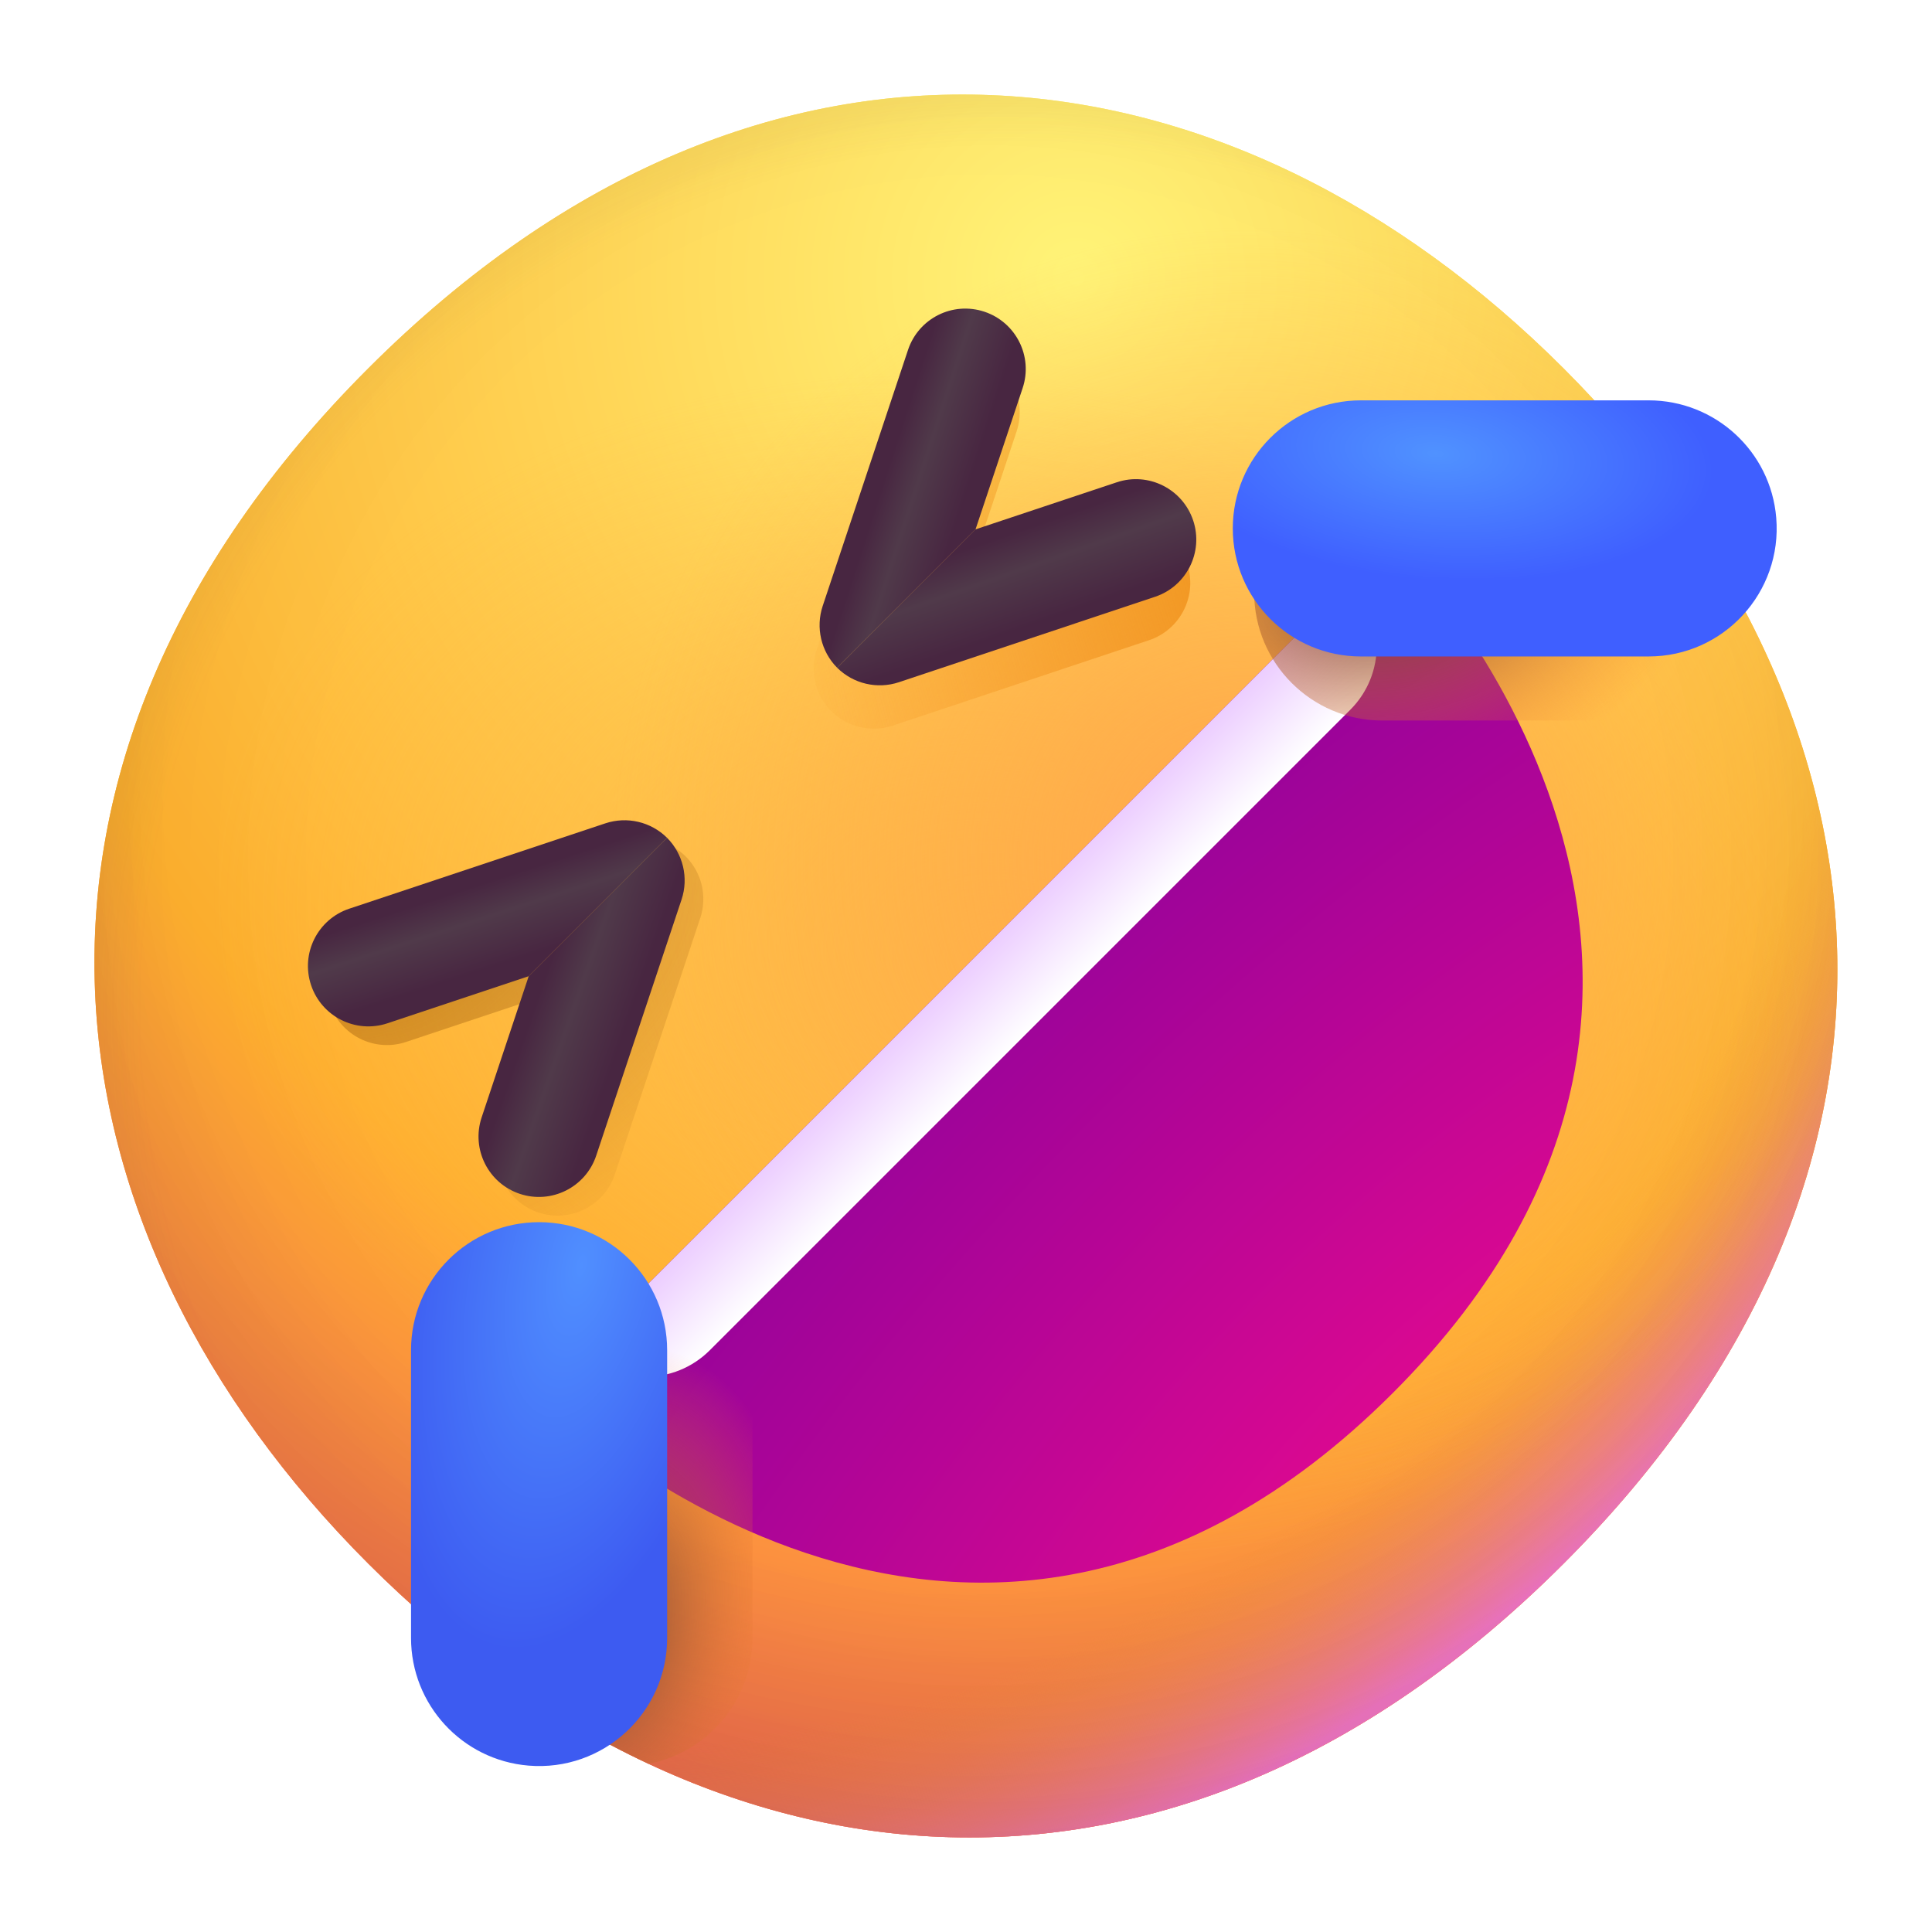
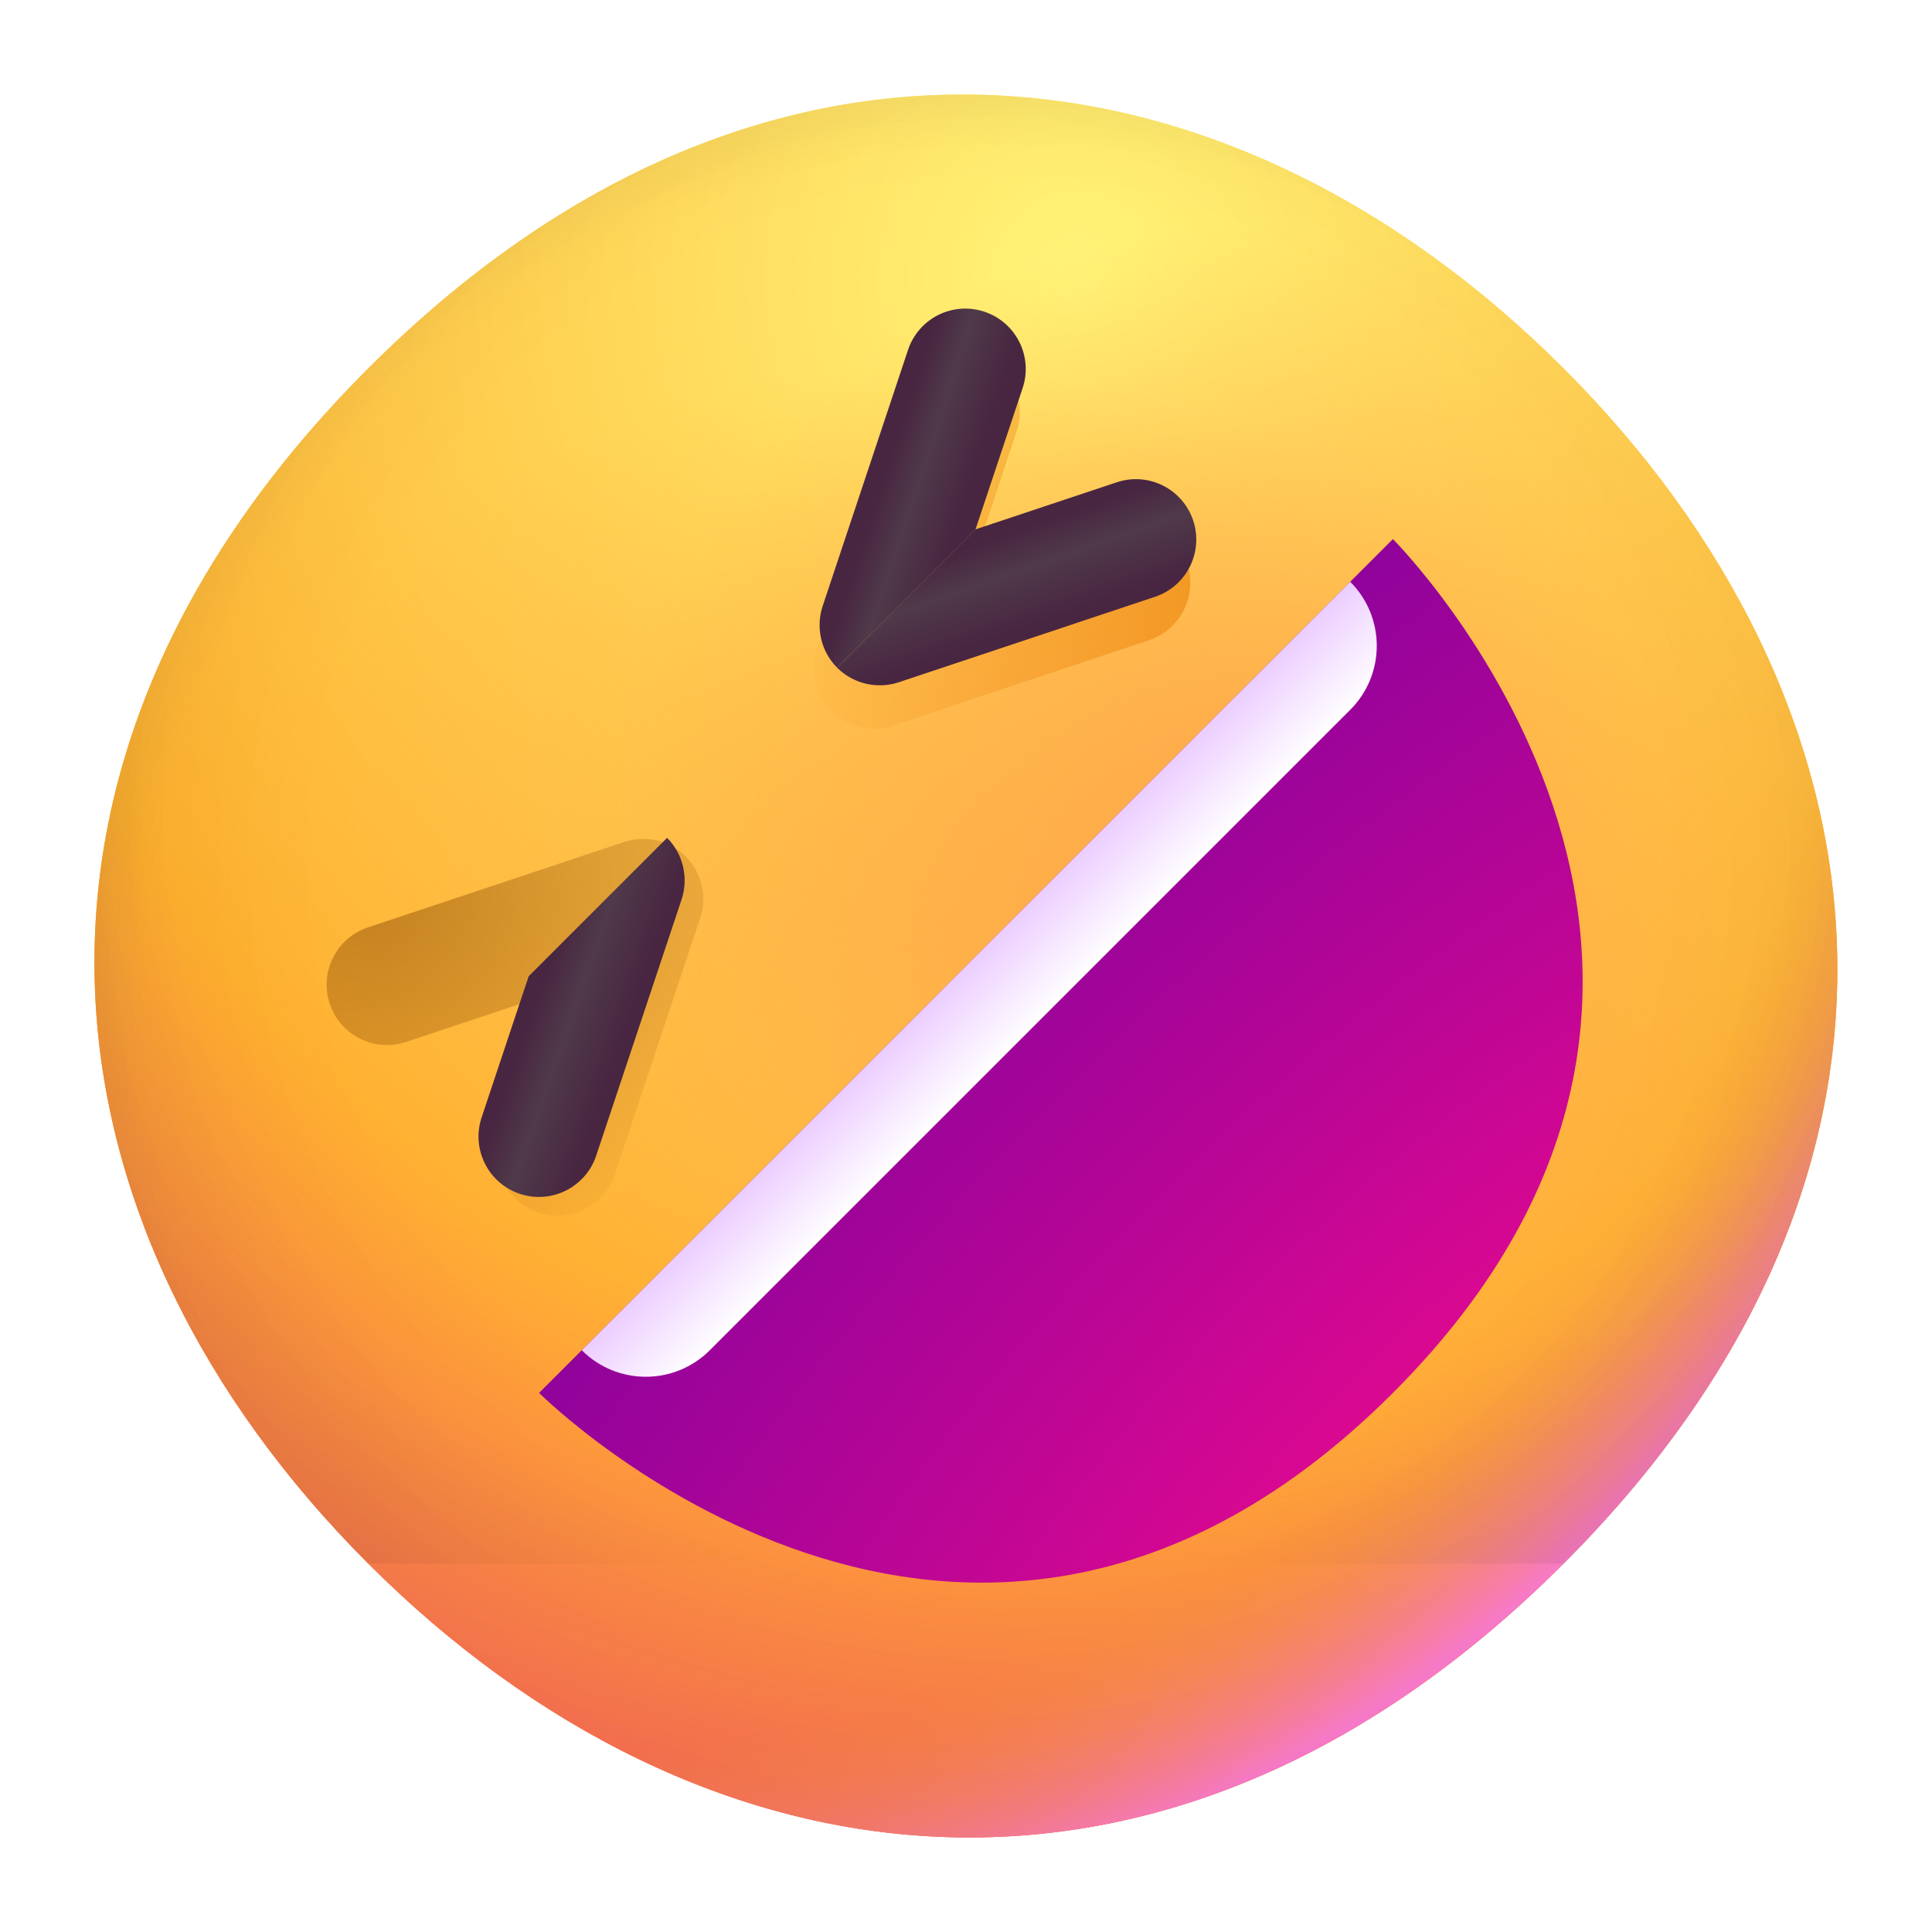
<svg xmlns="http://www.w3.org/2000/svg" width="32" height="32" viewBox="0 0 32 32" fill="none">
  <g clip-path="url(#clip0_23_372)">
    <g clip-path="url(#clip1_23_372)">
      <path d="M25.897 25.899C32.498 19.298 31.364 11.568 25.897 6.101C20.43 0.634 12.7 -0.499 6.1 6.101C-0.501 12.702 0.633 20.432 6.1 25.899C11.566 31.366 19.297 32.499 25.897 25.899Z" fill="url(#paint0_radial_23_372)" />
      <path d="M25.897 25.899C32.498 19.298 31.364 11.568 25.897 6.101C20.43 0.634 12.7 -0.499 6.1 6.101C-0.501 12.702 0.633 20.432 6.1 25.899C11.566 31.366 19.297 32.499 25.897 25.899Z" fill="url(#paint1_radial_23_372)" />
      <path d="M25.897 25.899C32.498 19.298 31.364 11.568 25.897 6.101C20.43 0.634 12.7 -0.499 6.1 6.101C-0.501 12.702 0.633 20.432 6.1 25.899C11.566 31.366 19.297 32.499 25.897 25.899Z" fill="url(#paint2_radial_23_372)" />
-       <path d="M25.897 25.899C32.498 19.298 31.364 11.568 25.897 6.101C20.43 0.634 12.7 -0.499 6.1 6.101C-0.501 12.702 0.633 20.432 6.1 25.899C11.566 31.366 19.297 32.499 25.897 25.899Z" fill="url(#paint3_radial_23_372)" fill-opacity="0.6" />
+       <path d="M25.897 25.899C32.498 19.298 31.364 11.568 25.897 6.101C20.43 0.634 12.7 -0.499 6.1 6.101C-0.501 12.702 0.633 20.432 6.1 25.899Z" fill="url(#paint3_radial_23_372)" fill-opacity="0.6" />
      <path d="M25.897 25.899C32.498 19.298 31.364 11.568 25.897 6.101C20.43 0.634 12.7 -0.499 6.1 6.101C-0.501 12.702 0.633 20.432 6.1 25.899C11.566 31.366 19.297 32.499 25.897 25.899Z" fill="url(#paint4_radial_23_372)" />
      <path d="M25.897 25.899C32.498 19.298 31.364 11.568 25.897 6.101C20.43 0.634 12.7 -0.499 6.1 6.101C-0.501 12.702 0.633 20.432 6.1 25.899C11.566 31.366 19.297 32.499 25.897 25.899Z" fill="url(#paint5_radial_23_372)" />
      <path d="M25.897 25.899C32.498 19.298 31.364 11.568 25.897 6.101C20.43 0.634 12.7 -0.499 6.1 6.101C-0.501 12.702 0.633 20.432 6.1 25.899C11.566 31.366 19.297 32.499 25.897 25.899Z" fill="url(#paint6_radial_23_372)" />
      <path d="M25.897 25.899C32.498 19.298 31.364 11.568 25.897 6.101C20.43 0.634 12.7 -0.499 6.1 6.101C-0.501 12.702 0.633 20.432 6.1 25.899C11.566 31.366 19.297 32.499 25.897 25.899Z" fill="url(#paint7_radial_23_372)" />
    </g>
    <g clip-path="url(#clip2_23_372)">
      <g filter="url(#filter0_f_23_372)">
        <path d="M10.184 19.451C10.009 19.975 9.443 20.258 8.919 20.083C8.395 19.909 8.112 19.342 8.287 18.818L9.067 16.478L11.358 14.186C11.625 14.454 11.718 14.85 11.598 15.208L10.184 19.451Z" fill="url(#paint8_radial_23_372)" fill-opacity="0.6" style="mix-blend-mode:multiply" />
        <path d="M6.094 15.361C5.57 15.535 5.287 16.102 5.462 16.625C5.636 17.149 6.203 17.433 6.726 17.258L9.067 16.478L11.358 14.186C11.091 13.92 10.695 13.827 10.337 13.946L6.094 15.361Z" fill="url(#paint9_radial_23_372)" fill-opacity="0.6" style="mix-blend-mode:multiply" />
      </g>
      <path d="M9.875 19.141C9.7 19.665 9.134 19.948 8.61 19.774C8.086 19.599 7.803 19.033 7.977 18.509L8.757 16.169L11.049 13.877C11.315 14.145 11.408 14.54 11.289 14.899L9.875 19.141Z" fill="url(#paint10_linear_23_372)" />
-       <path d="M5.784 15.051C5.261 15.226 4.977 15.792 5.152 16.316C5.327 16.84 5.893 17.123 6.417 16.949L8.757 16.169L11.049 13.877C10.781 13.611 10.386 13.518 10.027 13.637L5.784 15.051Z" fill="url(#paint11_linear_23_372)" />
      <g filter="url(#filter1_f_23_372)">
        <path d="M19.031 10.604C19.555 10.429 19.838 9.863 19.663 9.339C19.489 8.815 18.922 8.532 18.398 8.706L16.058 9.487L13.767 11.778C14.034 12.045 14.43 12.137 14.788 12.018L19.031 10.604Z" fill="url(#paint12_radial_23_372)" />
        <path d="M14.941 6.514C15.116 5.99 15.682 5.707 16.206 5.881C16.73 6.056 17.013 6.622 16.838 7.146L16.058 9.487L13.767 11.778C13.5 11.51 13.407 11.115 13.527 10.756L14.941 6.514Z" fill="url(#paint13_radial_23_372)" />
      </g>
      <path d="M19.13 9.885C19.654 9.711 19.937 9.144 19.763 8.621C19.588 8.097 19.022 7.813 18.498 7.988L16.157 8.768L13.866 11.06C14.134 11.326 14.529 11.419 14.888 11.3L19.13 9.885Z" fill="url(#paint14_linear_23_372)" />
      <path d="M15.04 5.795C15.215 5.271 15.781 4.988 16.305 5.163C16.829 5.338 17.113 5.904 16.938 6.428L16.158 8.768L13.866 11.06C13.6 10.792 13.507 10.397 13.626 10.038L15.04 5.795Z" fill="url(#paint15_linear_23_372)" />
    </g>
    <path d="M23.071 23.071C16 30.142 8.929 23.071 8.929 23.071L23.071 8.929C23.071 8.929 30.142 16 23.071 23.071Z" fill="url(#paint16_radial_23_372)" />
    <path d="M22.364 11.757L11.757 22.364C11.171 22.95 10.222 22.95 9.636 22.364L22.364 9.636C22.95 10.222 22.95 11.172 22.364 11.757Z" fill="url(#paint17_linear_23_372)" />
    <g clip-path="url(#clip3_23_372)">
      <path fill-rule="evenodd" clip-rule="evenodd" d="M10.741 29.214C11.715 29.029 12.464 28.173 12.464 27.13L12.464 22.364C12.464 21.192 11.515 20.243 10.343 20.243C9.172 20.243 8.222 21.192 8.222 22.364L8.222 27.13C8.222 27.362 8.259 27.586 8.329 27.796C9.105 28.351 9.911 28.826 10.741 29.214Z" fill="url(#paint18_radial_23_372)" />
      <path fill-rule="evenodd" clip-rule="evenodd" d="M27.314 7.692L22.894 7.692C21.723 7.692 20.773 8.641 20.773 9.813C20.773 10.984 21.723 11.934 22.894 11.934L27.66 11.934C28.361 11.934 28.978 11.595 29.363 11.077C28.849 9.897 28.159 8.762 27.314 7.692Z" fill="url(#paint19_radial_23_372)" />
      <path d="M11.05 22.364V27.13C11.05 28.371 9.99 29.347 8.753 29.244C7.653 29.152 6.808 28.233 6.808 27.13L6.808 22.364C6.808 21.192 7.757 20.243 8.929 20.243C10.101 20.243 11.05 21.192 11.05 22.364Z" fill="url(#paint20_radial_23_372)" />
      <path d="M22.541 10.873H27.306C28.547 10.873 29.523 9.813 29.42 8.576C29.329 7.477 28.41 6.631 27.306 6.631L22.541 6.631C21.369 6.631 20.419 7.581 20.419 8.752C20.419 9.924 21.369 10.873 22.541 10.873Z" fill="url(#paint21_radial_23_372)" />
    </g>
  </g>
  <defs>
    <filter id="filter0_f_23_372" x="4.91" y="13.395" width="7.24" height="7.24" filterUnits="userSpaceOnUse" color-interpolation-filters="sRGB">
      <feFlood flood-opacity="0" result="BackgroundImageFix" />
      <feBlend mode="normal" in="SourceGraphic" in2="BackgroundImageFix" result="shape" />
      <feGaussianBlur stdDeviation="0.25" result="effect1_foregroundBlur_23_372" />
    </filter>
    <filter id="filter1_f_23_372" x="12.975" y="5.33" width="7.239" height="7.24" filterUnits="userSpaceOnUse" color-interpolation-filters="sRGB">
      <feFlood flood-opacity="0" result="BackgroundImageFix" />
      <feBlend mode="normal" in="SourceGraphic" in2="BackgroundImageFix" result="shape" />
      <feGaussianBlur stdDeviation="0.25" result="effect1_foregroundBlur_23_372" />
    </filter>
    <radialGradient id="paint0_radial_23_372" cx="0" cy="0" r="1" gradientUnits="userSpaceOnUse" gradientTransform="translate(17.768 4.333) rotate(87.839) scale(37.503)">
      <stop stop-color="#FFF478" />
      <stop offset="0.475" stop-color="#FFB02E" />
      <stop offset="1" stop-color="#F70A8D" />
    </radialGradient>
    <radialGradient id="paint1_radial_23_372" cx="0" cy="0" r="1" gradientUnits="userSpaceOnUse" gradientTransform="translate(17.768 4.333) rotate(86.878) scale(38.949)">
      <stop stop-color="#FFF478" />
      <stop offset="0.475" stop-color="#FFB02E" />
      <stop offset="1" stop-color="#F70A8D" />
    </radialGradient>
    <radialGradient id="paint2_radial_23_372" cx="0" cy="0" r="1" gradientUnits="userSpaceOnUse" gradientTransform="translate(13.525 13.525) rotate(56.31) scale(17.847 22.858)">
      <stop offset="0.788" stop-color="#F59639" stop-opacity="0" />
      <stop offset="0.973" stop-color="#FF7DCE" />
    </radialGradient>
    <radialGradient id="paint3_radial_23_372" cx="0" cy="0" r="1" gradientUnits="userSpaceOnUse" gradientTransform="translate(16 13.172) rotate(90) scale(41.012)">
      <stop offset="0.315" stop-opacity="0" />
      <stop offset="1" />
    </radialGradient>
    <radialGradient id="paint4_radial_23_372" cx="0" cy="0" r="1" gradientUnits="userSpaceOnUse" gradientTransform="translate(16.707 16.707) rotate(32.692) scale(28.147)">
      <stop offset="0.508" stop-color="#7D6133" stop-opacity="0" />
      <stop offset="1" stop-color="#715B32" />
    </radialGradient>
    <radialGradient id="paint5_radial_23_372" cx="0" cy="0" r="1" gradientUnits="userSpaceOnUse" gradientTransform="translate(16.707 16) rotate(10.713) scale(13.313 9.65)">
      <stop stop-color="#FFB849" />
      <stop offset="1" stop-color="#FFB847" stop-opacity="0" />
    </radialGradient>
    <radialGradient id="paint6_radial_23_372" cx="0" cy="0" r="1" gradientUnits="userSpaceOnUse" gradientTransform="translate(20.596 14.232) rotate(-35.134) scale(11.673)">
      <stop stop-color="#FFA64B" />
      <stop offset="0.9" stop-color="#FFAE46" stop-opacity="0" />
    </radialGradient>
    <radialGradient id="paint7_radial_23_372" cx="0" cy="0" r="1" gradientUnits="userSpaceOnUse" gradientTransform="translate(16.354 14.232) rotate(-1.029) scale(59.053)">
      <stop offset="0.185" stop-opacity="0" />
      <stop offset="1" stop-opacity="0.4" />
    </radialGradient>
    <radialGradient id="paint8_radial_23_372" cx="0" cy="0" r="1" gradientUnits="userSpaceOnUse" gradientTransform="translate(6.255 15.05) rotate(65.225) scale(7.593 9.924)">
      <stop stop-color="#9F5E0F" />
      <stop offset="0.889" stop-color="#9F5E0F" stop-opacity="0" />
    </radialGradient>
    <radialGradient id="paint9_radial_23_372" cx="0" cy="0" r="1" gradientUnits="userSpaceOnUse" gradientTransform="translate(6.255 15.05) rotate(65.225) scale(7.593 9.924)">
      <stop stop-color="#9F5E0F" />
      <stop offset="0.889" stop-color="#9F5E0F" stop-opacity="0" />
    </radialGradient>
    <linearGradient id="paint10_linear_23_372" x1="11.27" y1="18.937" x2="5.668" y2="16.982" gradientUnits="userSpaceOnUse">
      <stop offset="0.25" stop-color="#482641" />
      <stop offset="0.406" stop-color="#503A4A" />
      <stop offset="0.511" stop-color="#482641" />
    </linearGradient>
    <linearGradient id="paint11_linear_23_372" x1="7.513" y1="17.611" x2="5.889" y2="12.607" gradientUnits="userSpaceOnUse">
      <stop offset="0.25" stop-color="#482641" />
      <stop offset="0.406" stop-color="#503A4A" />
      <stop offset="0.511" stop-color="#482641" />
    </linearGradient>
    <radialGradient id="paint12_radial_23_372" cx="0" cy="0" r="1" gradientUnits="userSpaceOnUse" gradientTransform="translate(23.259 7.946) rotate(179.005) scale(13.36 17.461)">
      <stop stop-color="#E9830A" />
      <stop offset="0.802" stop-color="#F08B13" stop-opacity="0" />
    </radialGradient>
    <radialGradient id="paint13_radial_23_372" cx="0" cy="0" r="1" gradientUnits="userSpaceOnUse" gradientTransform="translate(23.259 7.946) rotate(179.005) scale(13.36 17.461)">
      <stop stop-color="#E9830A" />
      <stop offset="0.802" stop-color="#F08B13" stop-opacity="0" />
    </radialGradient>
    <linearGradient id="paint14_linear_23_372" x1="18.926" y1="11.281" x2="16.971" y2="5.679" gradientUnits="userSpaceOnUse">
      <stop offset="0.25" stop-color="#482641" />
      <stop offset="0.406" stop-color="#503A4A" />
      <stop offset="0.511" stop-color="#482641" />
    </linearGradient>
    <linearGradient id="paint15_linear_23_372" x1="17.601" y1="7.524" x2="12.596" y2="5.9" gradientUnits="userSpaceOnUse">
      <stop offset="0.25" stop-color="#482641" />
      <stop offset="0.406" stop-color="#503A4A" />
      <stop offset="0.511" stop-color="#482641" />
    </linearGradient>
    <radialGradient id="paint16_radial_23_372" cx="0" cy="0" r="1" gradientUnits="userSpaceOnUse" gradientTransform="translate(26.5 27) rotate(-135) scale(16.971 33.941)">
      <stop offset="0.051" stop-color="#F70A8D" />
      <stop offset="1" stop-color="#89029C" />
    </radialGradient>
    <linearGradient id="paint17_linear_23_372" x1="16" y1="16" x2="17.061" y2="17.061" gradientUnits="userSpaceOnUse">
      <stop stop-color="#ECCDFF" />
      <stop offset="1" stop-color="white" />
    </linearGradient>
    <radialGradient id="paint18_radial_23_372" cx="0" cy="0" r="1" gradientUnits="userSpaceOnUse" gradientTransform="translate(9.99 26.96) rotate(-77.005) scale(4.717 3.062)">
      <stop stop-color="#6D4534" />
      <stop offset="1" stop-color="#FF822D" stop-opacity="0" />
    </radialGradient>
    <radialGradient id="paint19_radial_23_372" cx="0" cy="0" r="1" gradientUnits="userSpaceOnUse" gradientTransform="translate(23.071 9.636) rotate(-11.31) scale(5.408 3.511)">
      <stop stop-color="#6D4534" />
      <stop offset="1" stop-color="#FF822D" stop-opacity="0" />
    </radialGradient>
    <radialGradient id="paint20_radial_23_372" cx="0" cy="0" r="1" gradientUnits="userSpaceOnUse" gradientTransform="translate(9.636 20.95) rotate(102.529) scale(6.519 2.968)">
      <stop stop-color="#508FFF" />
      <stop offset="1" stop-color="#3D5BF1" />
    </radialGradient>
    <radialGradient id="paint21_radial_23_372" cx="0" cy="0" r="1" gradientUnits="userSpaceOnUse" gradientTransform="translate(23.778 7.515) rotate(4.399) scale(4.61 2.099)">
      <stop stop-color="#5092FF" />
      <stop offset="1" stop-color="#3F5FFF" />
    </radialGradient>
    <clipPath id="clip0_23_372">
      <rect width="32" height="32" fill="white" />
    </clipPath>
    <clipPath id="clip1_23_372">
      <rect width="32" height="32" fill="white" transform="translate(-6.627 16) rotate(-45)" />
    </clipPath>
    <clipPath id="clip2_23_372">
      <rect width="32" height="32" fill="white" transform="translate(-6.627 16) rotate(-45)" />
    </clipPath>
    <clipPath id="clip3_23_372">
-       <rect width="32" height="32" fill="white" transform="translate(-6.627 16) rotate(-45)" />
-     </clipPath>
+       </clipPath>
  </defs>
</svg>